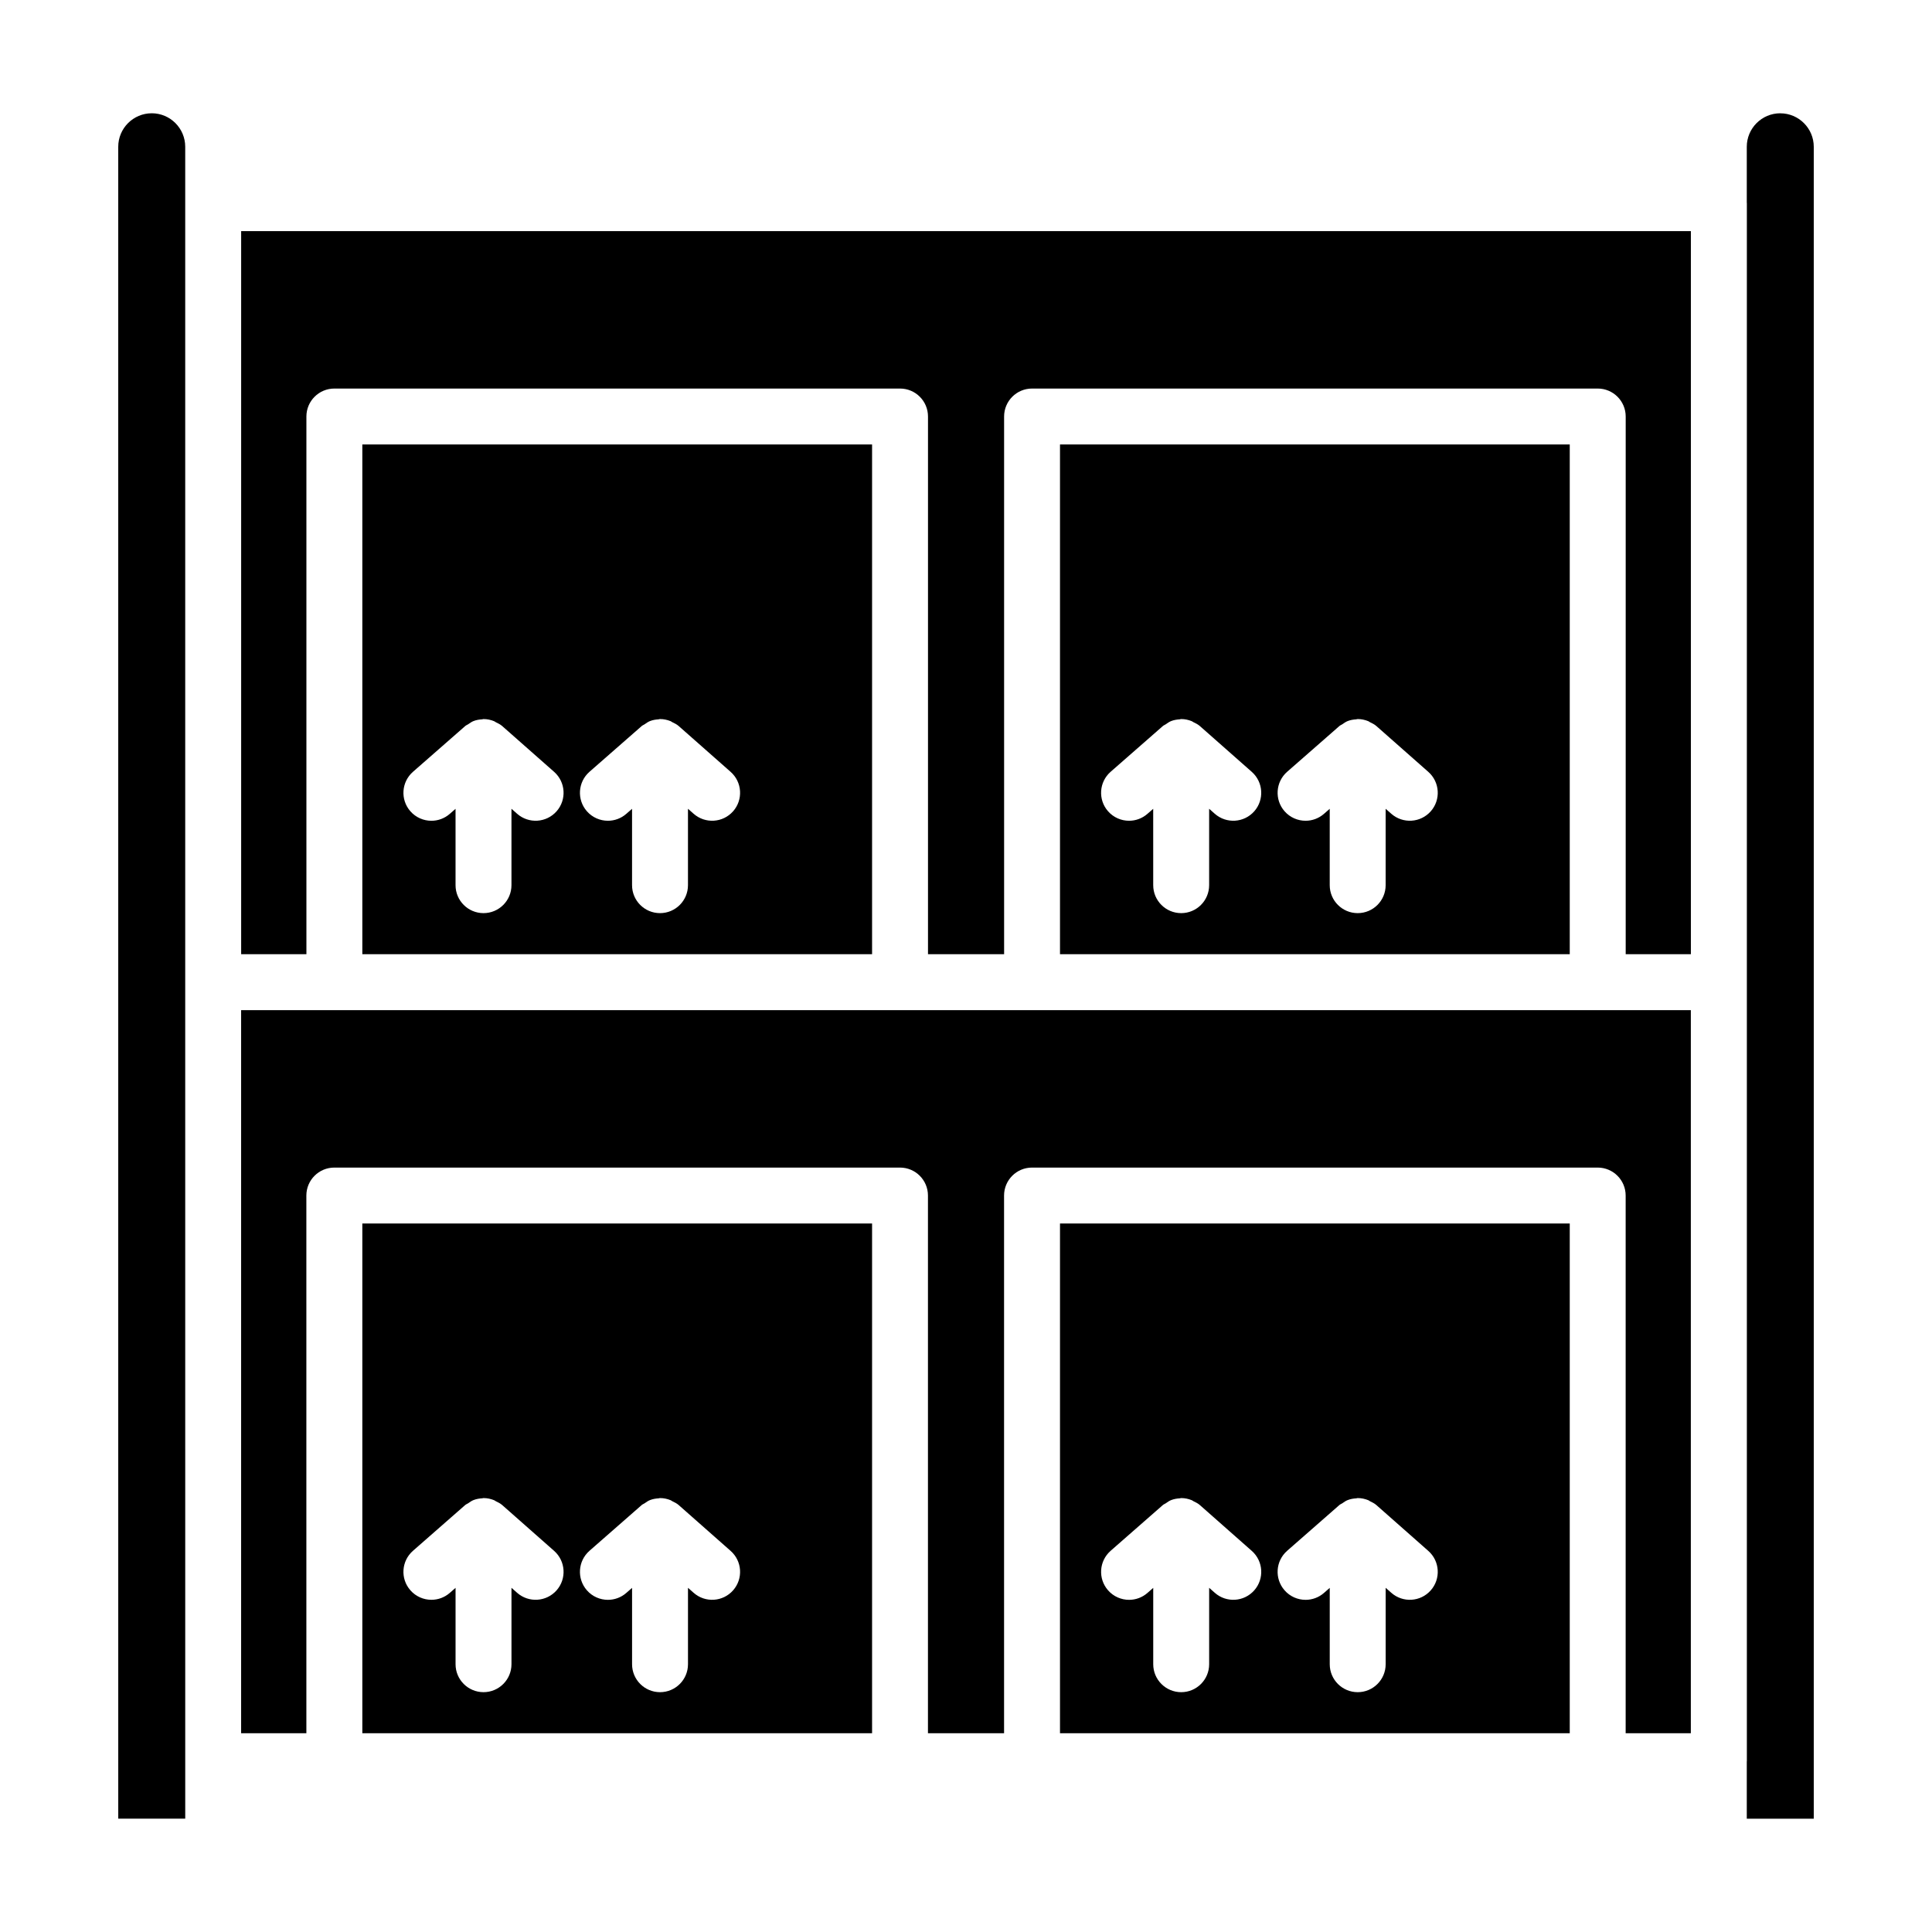
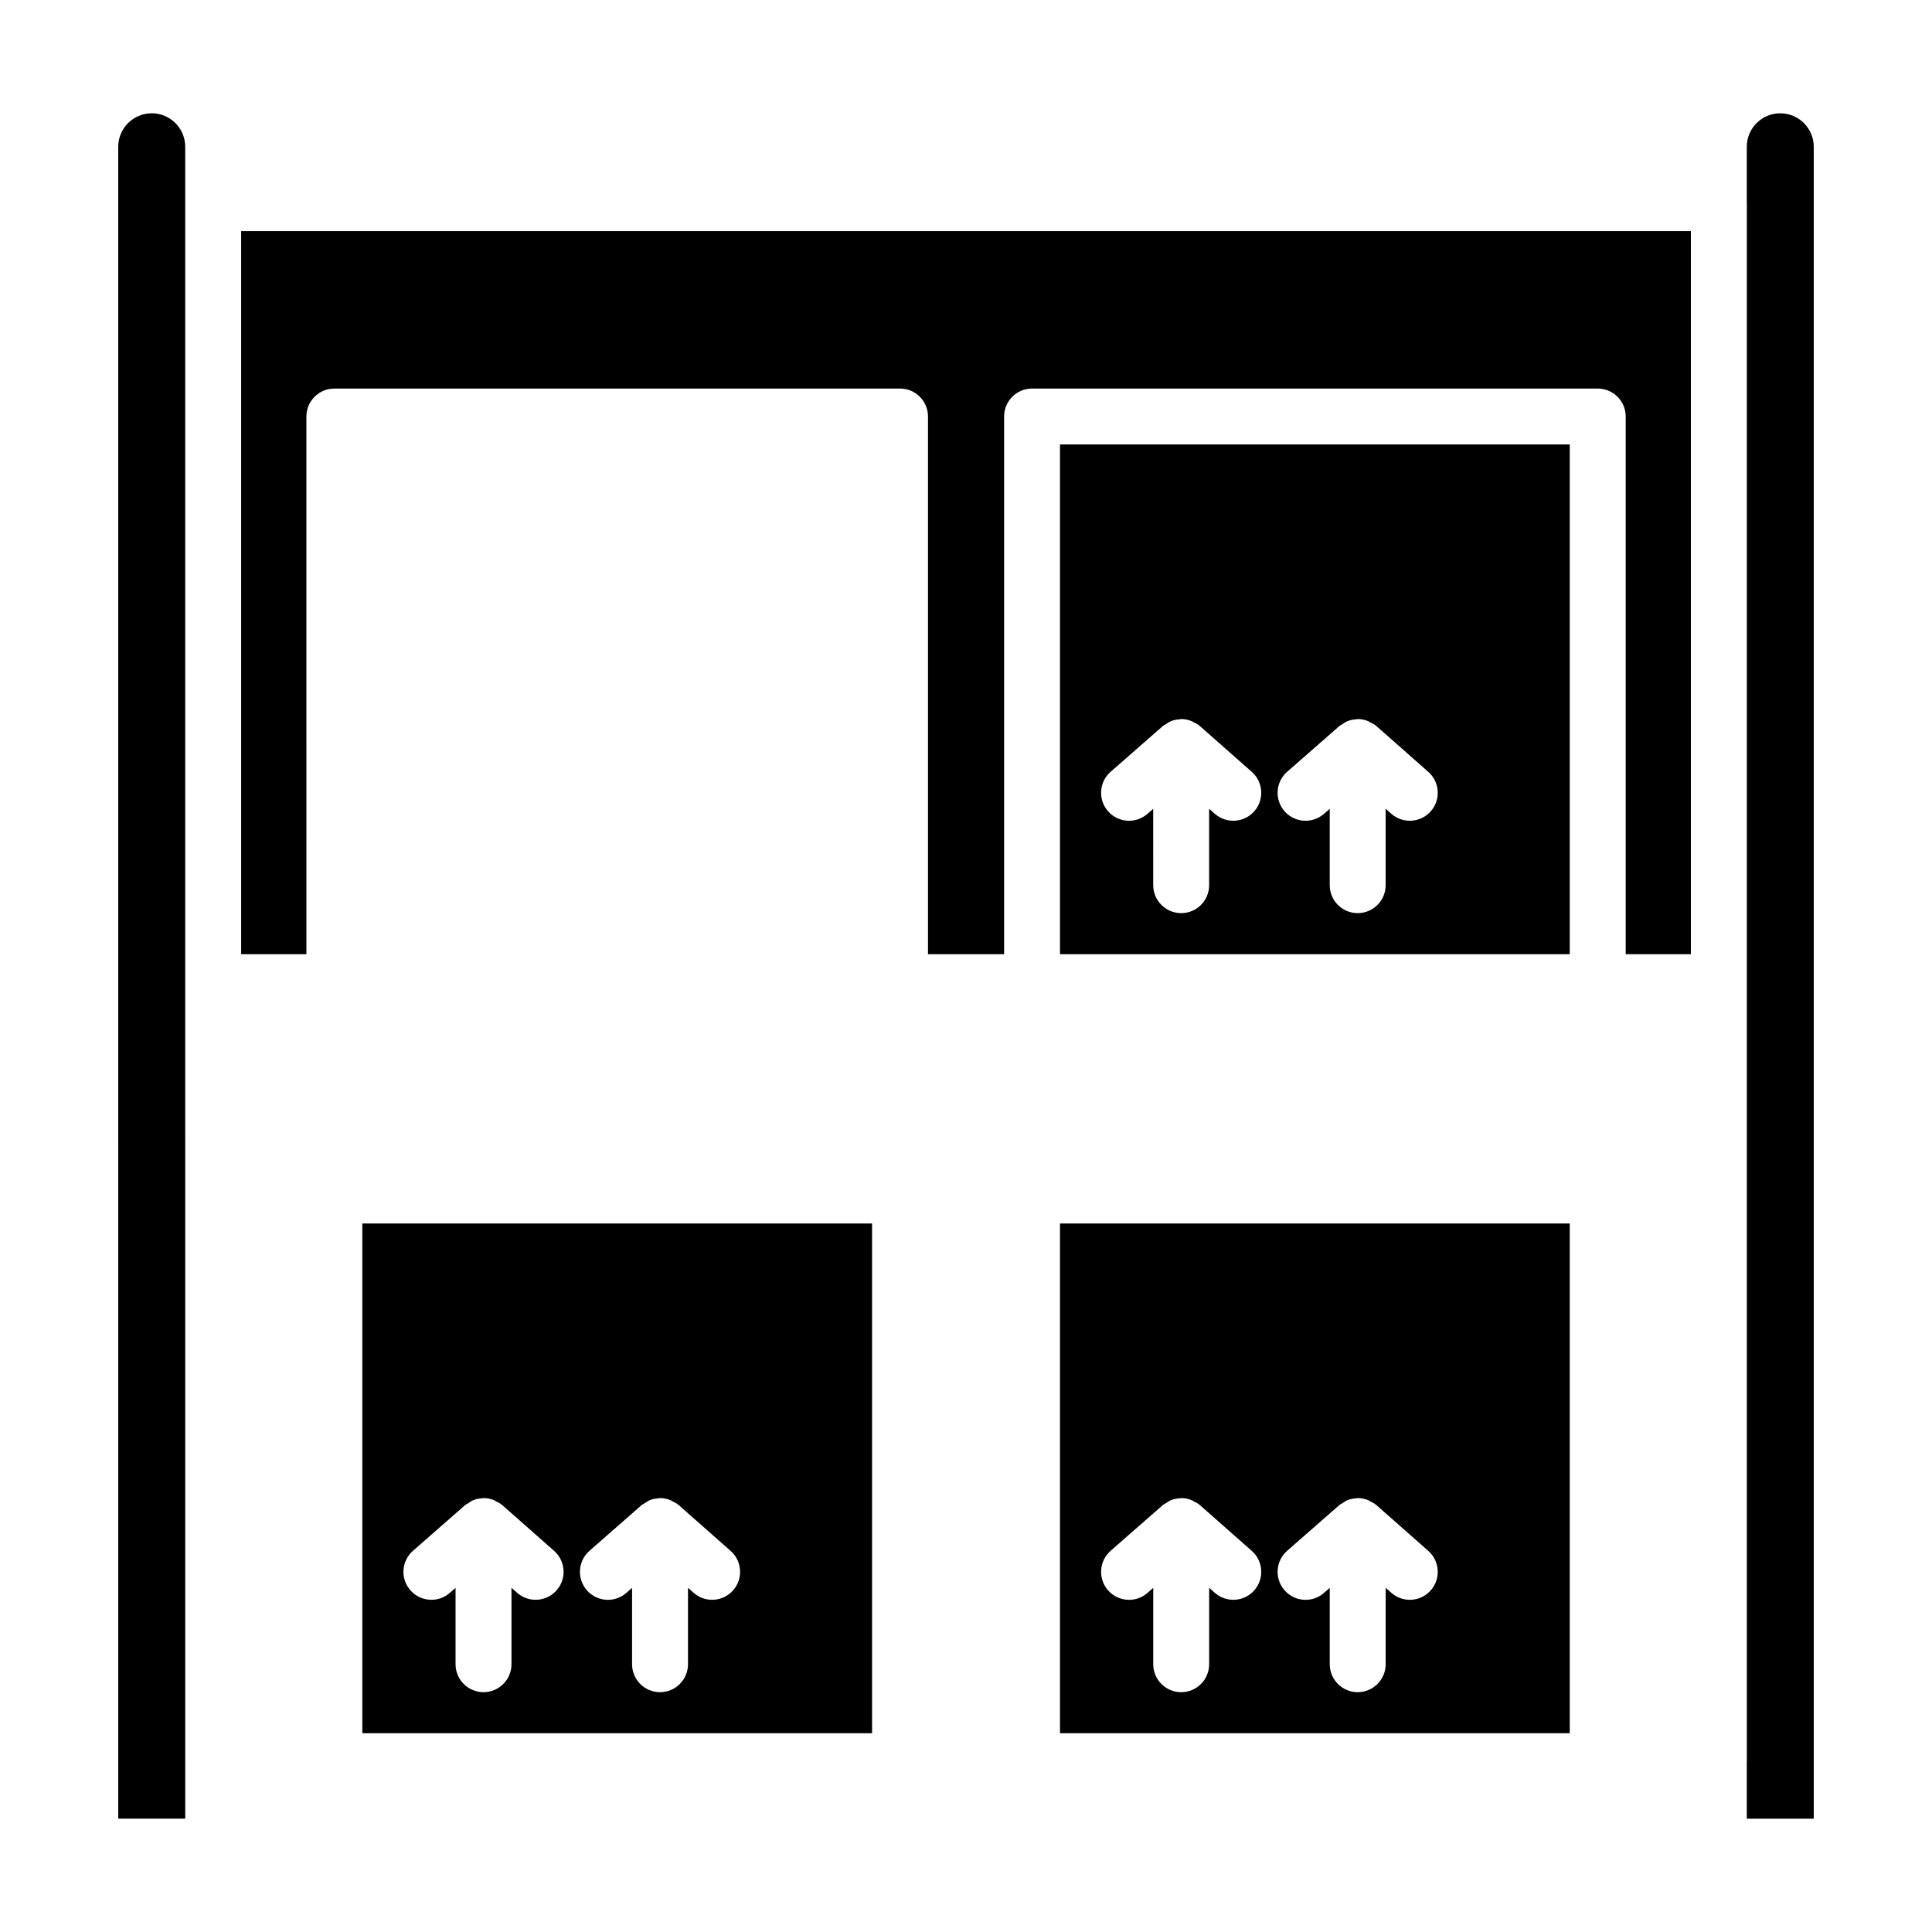
<svg xmlns="http://www.w3.org/2000/svg" fill="#000000" width="800px" height="800px" version="1.1" viewBox="144 144 512 512">
  <g>
    <path d="m240.02 603.33h135.09v-135.09h-135.09zm60.195-48.352 13.41-11.746c0.055-0.055 0.113-0.094 0.168-0.148l0.285-0.25c0.223-0.195 0.5-0.277 0.742-0.441 0.465-0.316 0.902-0.652 1.438-0.855 0.738-0.289 1.512-0.418 2.293-0.465 0.125-0.008 0.23-0.07 0.355-0.07 0.008 0 0.016 0.004 0.023 0.004 0.953-0.004 1.895 0.199 2.793 0.562 0.164 0.066 0.289 0.191 0.449 0.27 0.586 0.289 1.184 0.566 1.695 1.02l13.758 12.145c3.066 2.707 3.359 7.387 0.652 10.453-2.703 3.066-7.387 3.363-10.453 0.652l-1.5-1.324v20.25c0 4.09-3.316 7.41-7.41 7.41-4.09 0-7.41-3.316-7.41-7.41v-20.234l-1.523 1.336c-1.402 1.23-3.144 1.836-4.875 1.836-2.062 0-4.113-0.855-5.578-2.527-2.699-3.09-2.391-7.766 0.688-10.465zm-46.777 0.004 13.418-11.758c0.047-0.051 0.102-0.086 0.152-0.133l0.293-0.254c0.23-0.203 0.516-0.285 0.762-0.453 0.461-0.312 0.895-0.645 1.422-0.848 0.746-0.293 1.527-0.426 2.312-0.469 0.117-0.004 0.219-0.066 0.336-0.066 0.008 0 0.016 0.004 0.023 0.004 0.953-0.004 1.891 0.203 2.789 0.562 0.168 0.07 0.297 0.195 0.461 0.277 0.582 0.285 1.172 0.562 1.68 1.008l13.762 12.145c3.066 2.711 3.359 7.391 0.656 10.457-2.711 3.066-7.394 3.359-10.457 0.656l-1.5-1.324v20.246c0 4.09-3.316 7.41-7.41 7.41-4.09 0-7.41-3.316-7.41-7.41v-20.238l-1.52 1.332c-1.406 1.234-3.148 1.836-4.879 1.836-2.062 0-4.113-0.855-5.574-2.523-2.703-3.082-2.391-7.762 0.684-10.457z" />
    <path d="m424.91 603.33h135.09v-135.09h-135.09zm60.195-48.352 13.41-11.746c0.055-0.055 0.113-0.094 0.168-0.148l0.285-0.25c0.223-0.195 0.5-0.277 0.742-0.441 0.465-0.316 0.902-0.652 1.438-0.855 0.738-0.289 1.512-0.418 2.293-0.465 0.125-0.008 0.23-0.07 0.355-0.07 0.008 0 0.016 0.004 0.023 0.004 0.953-0.004 1.895 0.199 2.793 0.562 0.164 0.066 0.289 0.191 0.449 0.27 0.586 0.289 1.184 0.566 1.695 1.02l13.758 12.145c3.066 2.707 3.359 7.387 0.652 10.453-2.703 3.066-7.383 3.363-10.453 0.652l-1.5-1.324v20.25c0 4.09-3.316 7.41-7.41 7.41-4.09 0-7.41-3.316-7.41-7.41v-20.234l-1.523 1.336c-1.402 1.23-3.144 1.836-4.875 1.836-2.062 0-4.113-0.855-5.578-2.527-2.699-3.09-2.391-7.766 0.688-10.465zm-46.777 0 13.41-11.746c0.055-0.055 0.113-0.094 0.168-0.148l0.285-0.25c0.223-0.195 0.5-0.277 0.742-0.441 0.465-0.316 0.902-0.652 1.438-0.855 0.738-0.289 1.512-0.418 2.293-0.465 0.125-0.008 0.23-0.07 0.355-0.07 0.008 0 0.016 0.004 0.023 0.004 0.953-0.004 1.895 0.199 2.793 0.562 0.164 0.066 0.289 0.191 0.449 0.27 0.586 0.289 1.184 0.566 1.695 1.02l13.758 12.145c3.066 2.707 3.359 7.387 0.652 10.453-2.703 3.066-7.387 3.363-10.453 0.652l-1.5-1.324v20.25c0 4.09-3.316 7.41-7.41 7.41-4.09 0-7.41-3.316-7.41-7.41v-20.234l-1.523 1.336c-1.402 1.23-3.144 1.836-4.875 1.836-2.062 0-4.113-0.855-5.578-2.527-2.703-3.09-2.391-7.766 0.688-10.465z" />
-     <path d="m417.5 411.7h-209.6v191.63h17.293l-0.004-142.5c0-4.09 3.316-7.41 7.41-7.41h149.91c4.09 0 7.41 3.316 7.41 7.41v142.5h20.172l-0.004-142.5c0-4.09 3.316-7.41 7.41-7.41h149.91c4.09 0 7.41 3.316 7.41 7.41v142.5h17.273v-191.63z" />
-     <path d="m240.02 261.79v135.09h135.09v-135.09zm51.48 97.211c-2.711 3.066-7.387 3.356-10.457 0.656l-1.5-1.324v20.246c0 4.09-3.316 7.41-7.41 7.41-4.09 0-7.41-3.316-7.41-7.41v-20.234l-1.523 1.332c-1.402 1.23-3.144 1.836-4.875 1.836-2.062 0-4.113-0.855-5.578-2.527-2.695-3.078-2.383-7.758 0.695-10.453l13.418-11.75c0.047-0.047 0.102-0.082 0.148-0.129l0.297-0.262c0.234-0.203 0.52-0.289 0.77-0.461 0.457-0.309 0.887-0.637 1.406-0.84 0.738-0.289 1.508-0.418 2.289-0.461 0.129-0.008 0.234-0.074 0.363-0.074 0.008 0 0.016 0.004 0.023 0.004 0.949-0.004 1.891 0.199 2.785 0.562 0.172 0.07 0.305 0.199 0.469 0.281 0.582 0.285 1.168 0.559 1.676 1.004l13.762 12.141c3.066 2.703 3.359 7.387 0.652 10.453zm46.777 0c-2.707 3.066-7.391 3.356-10.457 0.656l-1.5-1.324v20.246c0 4.09-3.316 7.41-7.41 7.41-4.09 0-7.41-3.316-7.41-7.41v-20.238l-1.523 1.332c-1.402 1.23-3.144 1.836-4.875 1.836-2.062 0-4.113-0.855-5.578-2.527-2.695-3.078-2.383-7.762 0.695-10.453l13.41-11.742c0.055-0.055 0.113-0.094 0.168-0.148l0.285-0.25c0.223-0.195 0.5-0.277 0.738-0.441 0.465-0.316 0.906-0.652 1.441-0.859 0.727-0.285 1.488-0.41 2.258-0.457 0.137-0.008 0.25-0.078 0.387-0.078 0.008 0 0.016 0.004 0.027 0.004 0.953-0.004 1.891 0.203 2.789 0.562 0.16 0.066 0.281 0.184 0.434 0.262 0.594 0.289 1.191 0.57 1.707 1.023l13.758 12.141c3.07 2.707 3.363 7.391 0.656 10.457z" />
    <path d="m184.21 174.02c-4.894 0-8.875 3.981-8.875 8.875l0.004 443.07h17.75v-15.234l-0.004-206.45v-221.39c0-4.894-3.981-8.875-8.875-8.875z" />
    <path d="m207.91 396.88h17.293l-0.004-142.5c0-4.09 3.316-7.41 7.41-7.41h149.91c4.09 0 7.41 3.316 7.41 7.41v142.5h20.172l-0.004-142.5c0-4.09 3.316-7.41 7.41-7.41h149.91c4.09 0 7.41 3.316 7.41 7.41v142.5h17.273v-191.63h-384.19z" />
    <path d="m615.79 174.02c-4.894 0-8.875 3.981-8.875 8.875v14.852c0 0.027 0.02 0.051 0.02 0.082v412.91c0 0.031-0.02 0.059-0.02 0.09v15.145h17.75v-443.07c0-4.894-3.981-8.875-8.875-8.875z" />
    <path d="m424.91 261.79v135.09h135.09v-135.09zm51.48 97.211c-2.707 3.066-7.391 3.356-10.457 0.656l-1.5-1.324v20.246c0 4.09-3.316 7.41-7.41 7.41-4.09 0-7.41-3.316-7.41-7.41l-0.004-20.238-1.523 1.332c-1.402 1.23-3.144 1.836-4.875 1.836-2.062 0-4.113-0.855-5.578-2.527-2.695-3.078-2.383-7.762 0.695-10.453l13.41-11.742c0.055-0.055 0.113-0.094 0.168-0.148l0.285-0.25c0.223-0.195 0.5-0.277 0.738-0.441 0.465-0.316 0.906-0.652 1.441-0.859 0.727-0.285 1.488-0.41 2.258-0.457 0.137-0.008 0.25-0.078 0.387-0.078 0.008 0 0.016 0.004 0.027 0.004 0.953-0.004 1.891 0.203 2.789 0.562 0.16 0.066 0.281 0.184 0.434 0.262 0.594 0.289 1.191 0.57 1.707 1.023l13.758 12.141c3.07 2.707 3.363 7.391 0.66 10.457zm46.777 0c-2.707 3.066-7.387 3.356-10.457 0.656l-1.5-1.324v20.246c0 4.09-3.316 7.41-7.41 7.41-4.09 0-7.41-3.316-7.41-7.41v-20.238l-1.523 1.332c-1.402 1.23-3.144 1.836-4.875 1.836-2.062 0-4.113-0.855-5.578-2.527-2.695-3.078-2.383-7.762 0.695-10.453l13.41-11.742c0.055-0.055 0.113-0.094 0.168-0.148l0.285-0.25c0.223-0.195 0.5-0.277 0.738-0.441 0.465-0.316 0.906-0.652 1.441-0.859 0.727-0.285 1.488-0.41 2.258-0.457 0.137-0.008 0.25-0.078 0.387-0.078 0.008 0 0.016 0.004 0.027 0.004 0.953-0.004 1.891 0.203 2.789 0.562 0.16 0.066 0.281 0.184 0.434 0.262 0.594 0.289 1.191 0.57 1.707 1.023l13.758 12.141c3.07 2.707 3.363 7.391 0.656 10.457z" />
  </g>
</svg>